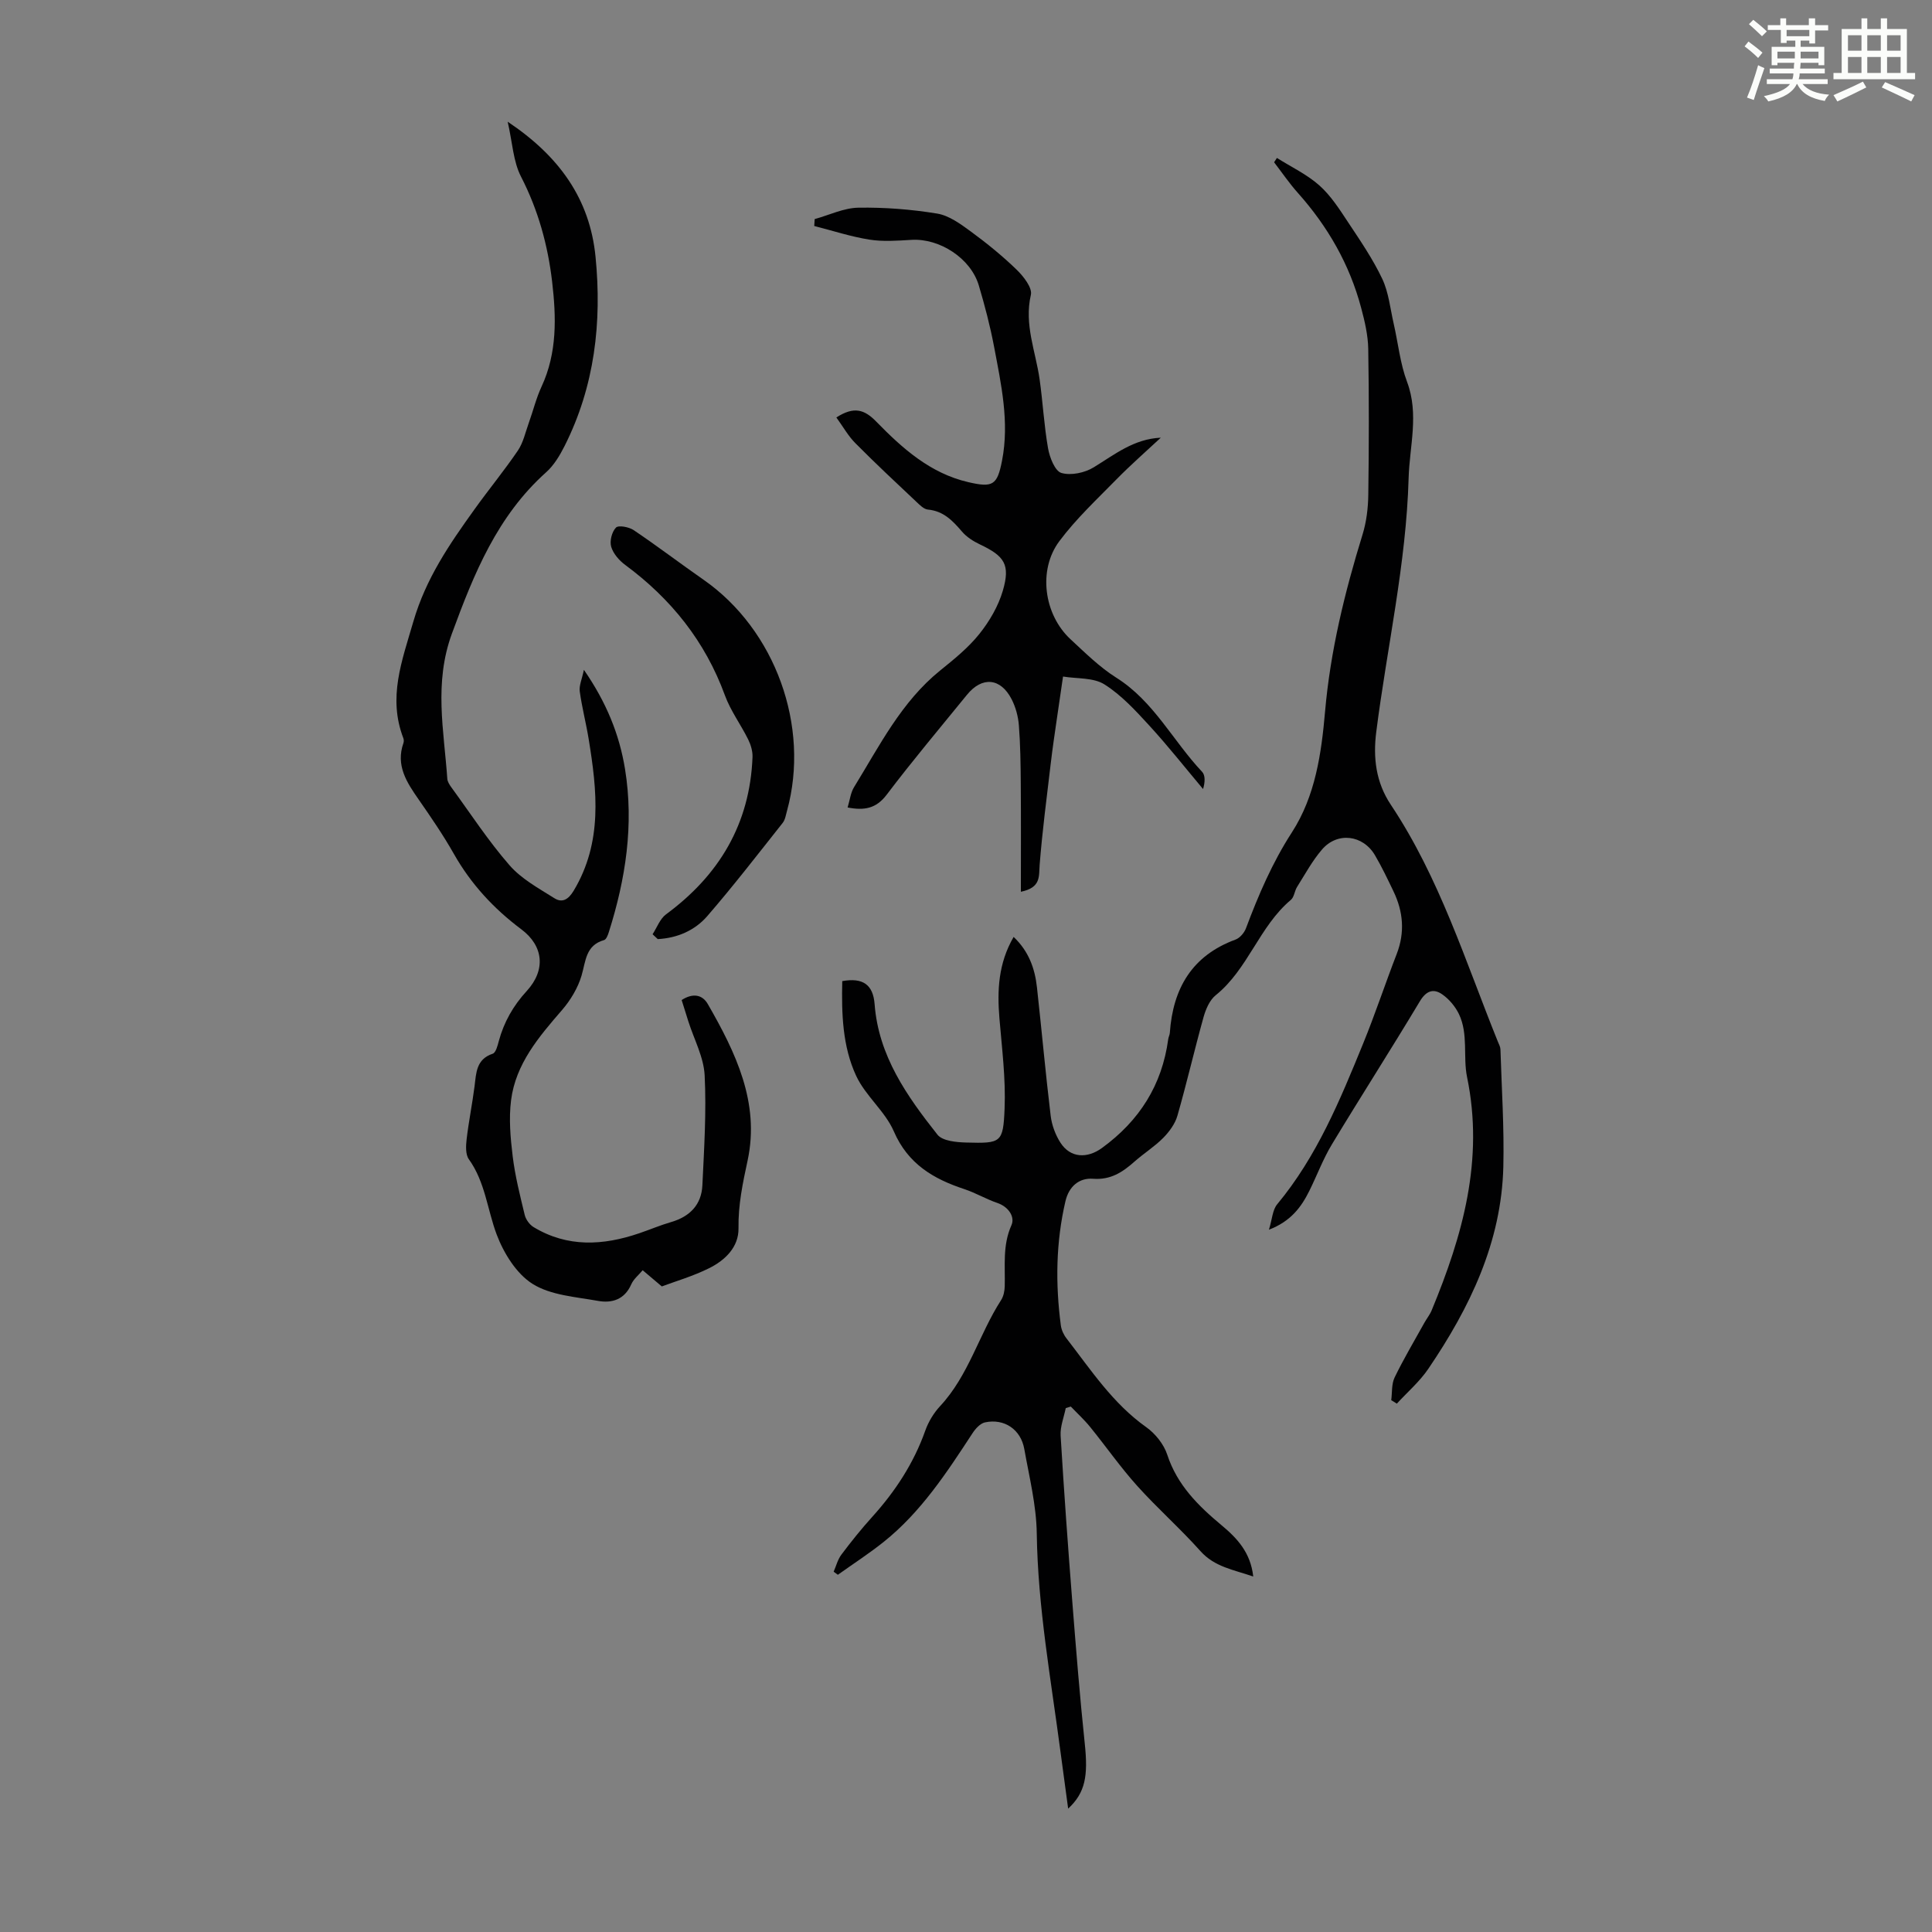
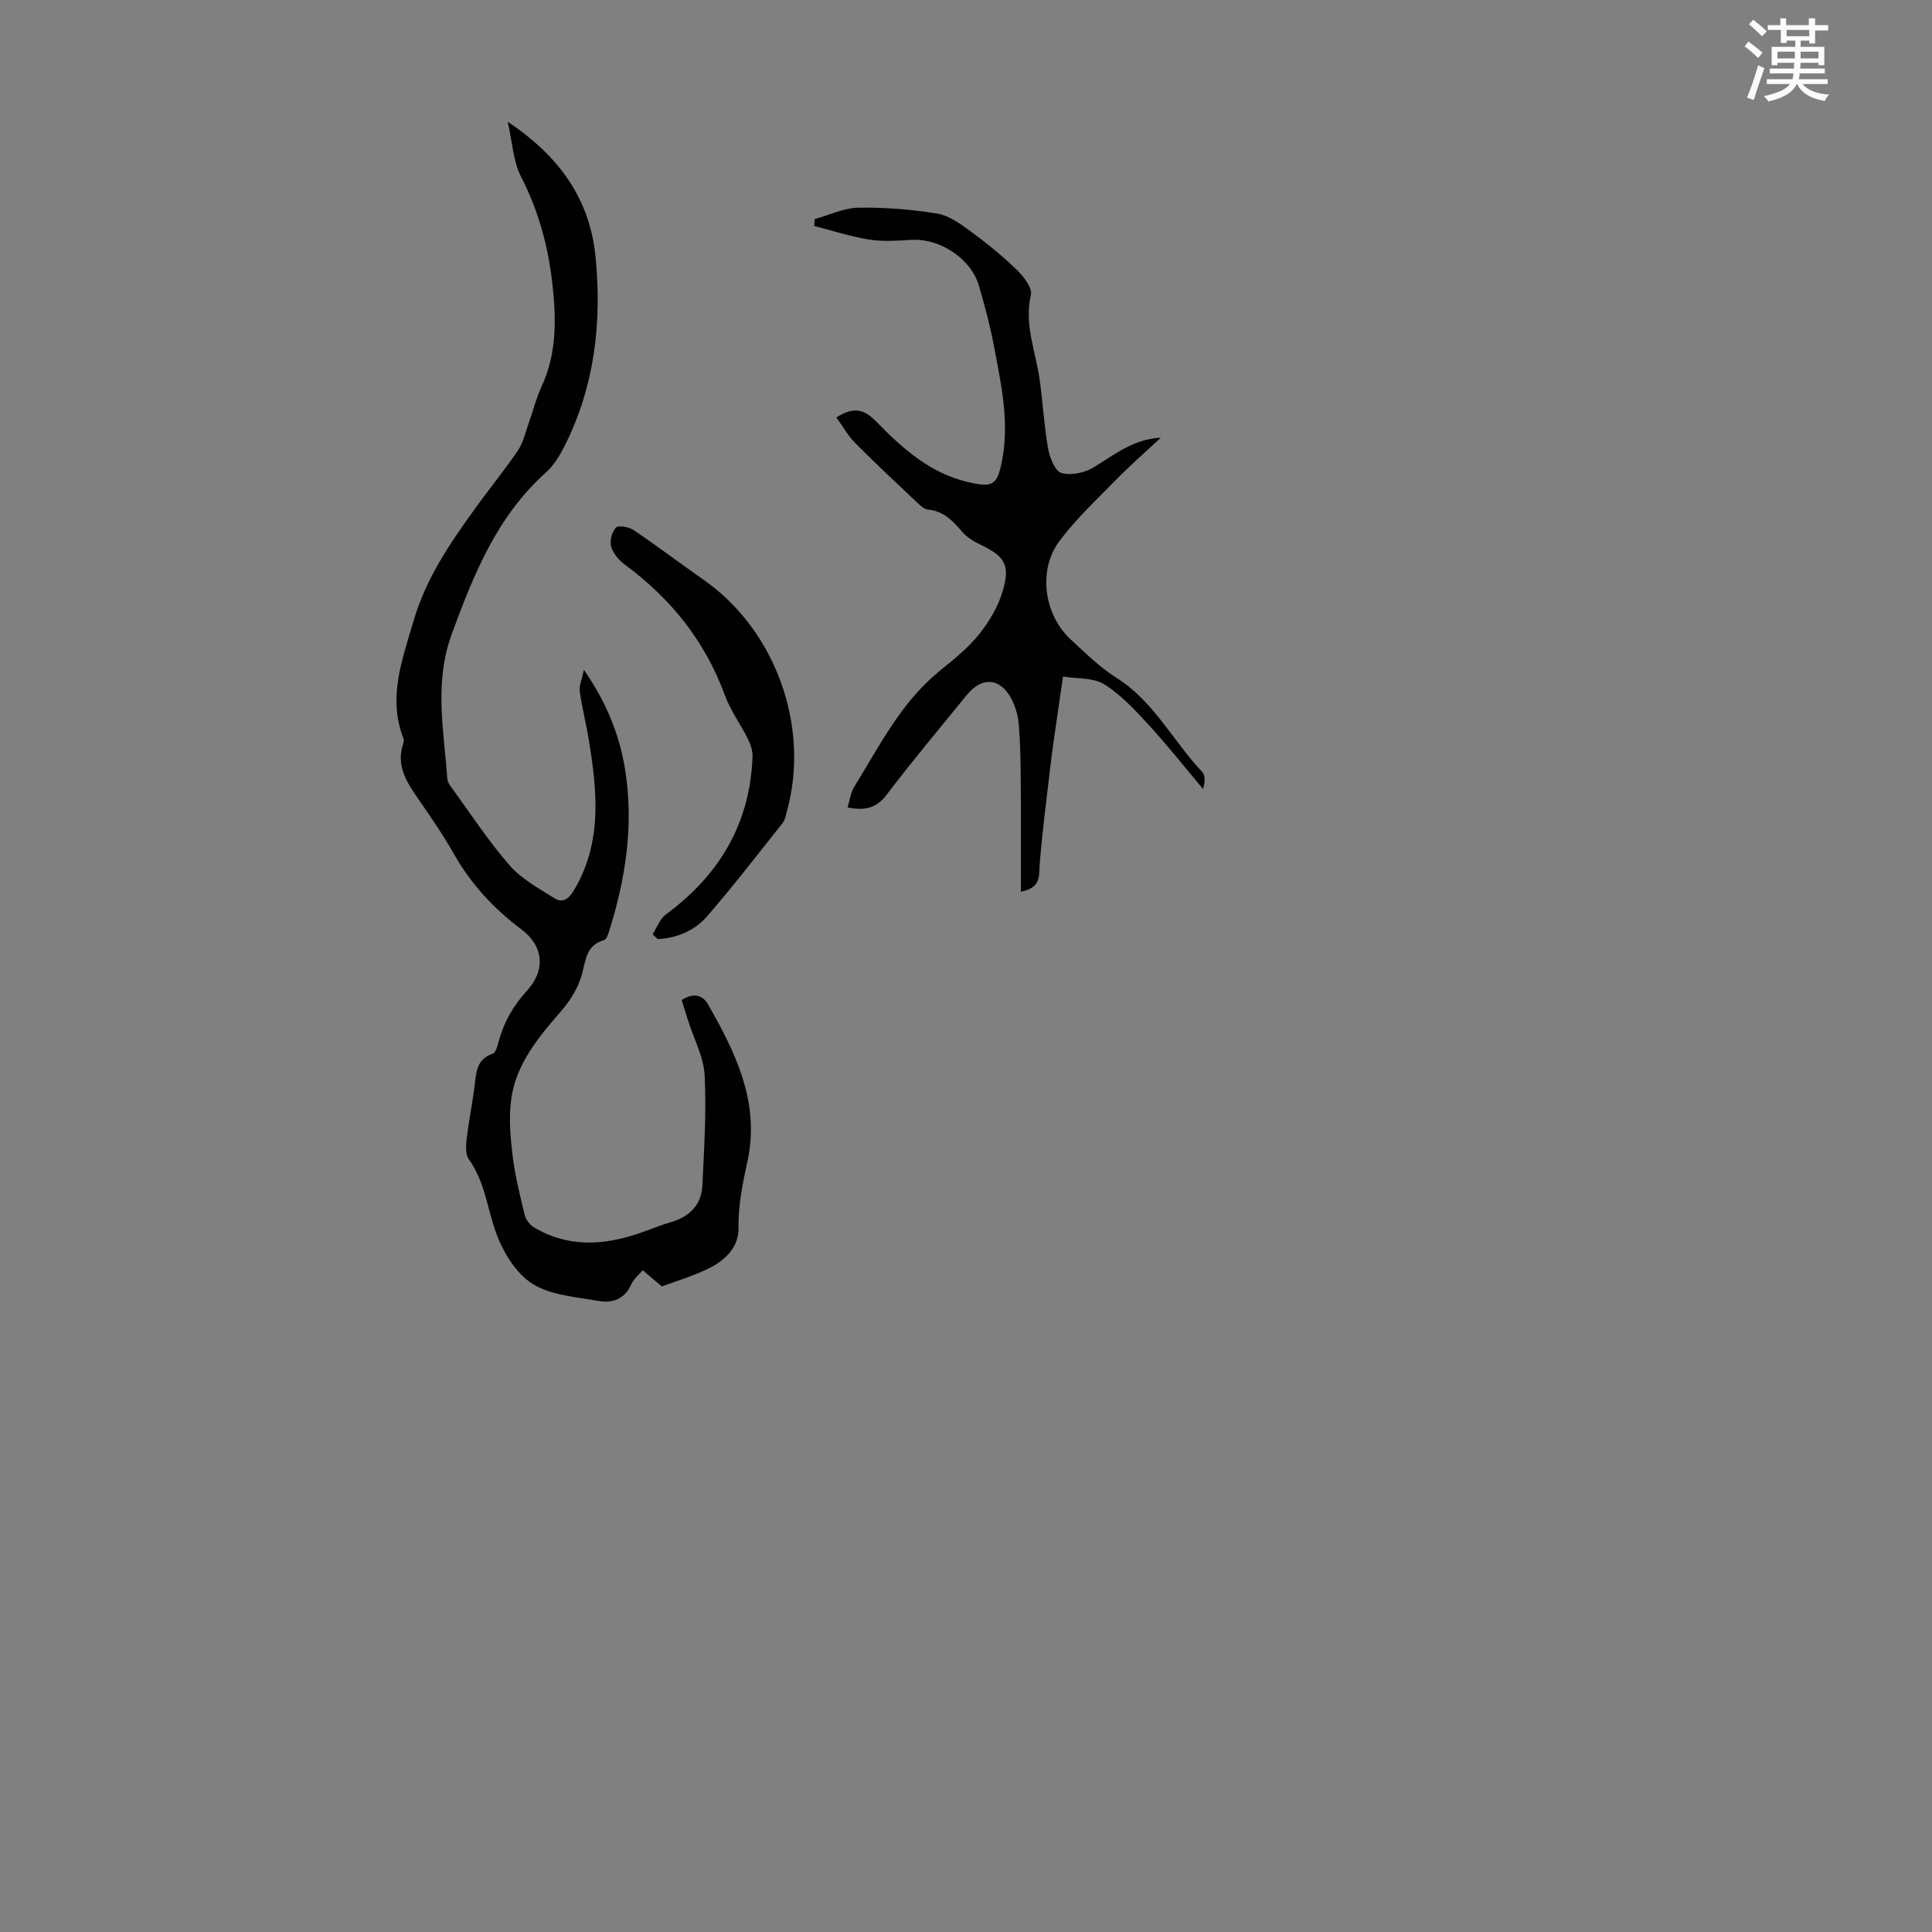
<svg xmlns="http://www.w3.org/2000/svg" enable-background="new 0 0 400 400" viewBox="0 0 400 400">
  <rect x="0" y="0" width="400" height="400" fill="#808080" stroke="none" />
  <path d="m361.2 9.6.8-1c.9.7 1.9 1.4 2.9 2.3l-.9 1.1c-1-1-2-1.8-2.8-2.4zm.5 10.6c.9-2.1 1.6-4.3 2.3-6.7.4.2.8.4 1.3.6-.7 2.1-1.5 4.3-2.2 6.6zm.4-15.2.9-.9c1 .8 2 1.6 2.8 2.4l-1 1c-.9-.9-1.8-1.7-2.7-2.5zm12.5-1.2h1.2v1.4h2.7v1.1h-2.7v2.7h-1.2v-.6h-1.8v1.3h4.9v3.8h-1.2v-.5h-3.7c0 .4-.1.9-.1 1.2h5.1v1h-5.2c0 .5-.1.9-.2 1.2h6v1h-5.2c1.1 1.3 2.9 2 5.5 2.2-.4.4-.7.8-.9 1.3-2.9-.5-4.8-1.6-5.7-3.5h-.1c-.8 1.7-2.7 2.9-5.9 3.6-.2-.4-.6-.8-.9-1.1 2.8-.6 4.6-1.4 5.4-2.5h-4.8v-1h5.3c.1-.3.2-.7.2-1.2h-4.9v-1h5c0-.4 0-.8.1-1.2h-3.5v.5h-1.2v-3.8h4.9v-1.3h-1.8v.5h-1.2v-2.7h-2.7v-1h2.6v-1.4h1.2v1.4h4.7v-1.4zm-6.6 8.3h3.6c0-.4 0-.9 0-1.4h-3.6zm1.9-4.6h4.7v-1.3h-4.7zm6.6 3.2h-3.7v1.4h3.7z" fill="#fbfcfa" />
-   <path d="m385.3 3.8h1.3v2.2h2.8v-2.2h1.3v2.2h4.1v9.1h1.7v1.3h-16.9v-1.3h1.7v-9.1h4.1v-2.2zm.4 13.1.7 1.2c-1.8.9-3.8 1.9-6 2.9-.2-.4-.5-.8-.8-1.3 2.3-1 4.3-1.9 6.1-2.8zm-3.1-6.4h2.8v-3.2h-2.8zm0 4.6h2.8v-3.3h-2.8zm4-4.6h2.8v-3.2h-2.8zm0 4.6h2.8v-3.3h-2.8zm3.7 1.9c2.1.9 4.1 1.8 6.1 2.7l-.7 1.3c-2.2-1.1-4.2-2-6.1-2.9zm3.2-9.7h-2.8v3.2h2.8zm-2.8 7.8h2.8v-3.3h-2.8z" fill="#fbfcfa" />
  <g fill="#010102">
-     <path d="m288.04 289.9c.21-1.58.04-3.34.7-4.71 1.87-3.86 4.07-7.56 6.16-11.32.49-.88 1.14-1.68 1.52-2.6 6.41-15.48 10.86-31.15 7.32-48.27-.87-4.2.3-8.91-1.68-13.04-.76-1.58-2.05-3.12-3.49-4.11-1.76-1.21-3.26-.77-4.58 1.42-5.97 9.96-12.24 19.73-18.24 29.67-1.84 3.05-3.09 6.44-4.68 9.64-1.67 3.36-3.83 6.28-8.35 8.02.67-2.16.73-4.09 1.71-5.27 8.22-9.89 13.02-21.59 17.8-33.29 2.49-6.1 4.56-12.37 6.94-18.52 1.73-4.47 1.36-8.77-.67-12.99-1.21-2.52-2.41-5.05-3.82-7.45-2.49-4.25-7.8-4.9-10.98-1.19-2 2.33-3.5 5.11-5.15 7.73-.53.84-.6 2.11-1.29 2.69-6.55 5.5-8.85 14.33-15.56 19.74-1.26 1.01-2.06 2.9-2.52 4.54-1.89 6.78-3.47 13.65-5.41 20.41-.48 1.68-1.68 3.31-2.94 4.59-1.8 1.82-4.02 3.2-5.95 4.91-2.47 2.19-4.92 3.82-8.57 3.55-2.89-.22-5 1.58-5.72 4.64-1.98 8.5-2.09 17.07-.96 25.68.12.95.58 1.97 1.18 2.73 5.05 6.53 9.59 13.48 16.52 18.39 1.87 1.33 3.62 3.52 4.33 5.67 2.06 6.3 6.41 10.59 11.27 14.64 3.18 2.65 5.99 5.61 6.54 10.6-4.15-1.43-8.01-1.98-10.94-5.27-4.17-4.67-8.9-8.84-13.09-13.5-3.48-3.87-6.47-8.17-9.76-12.22-1.21-1.49-2.65-2.8-3.98-4.2-.35.11-.7.22-1.05.33-.38 1.9-1.17 3.82-1.06 5.69.69 11.48 1.52 22.95 2.42 34.41.77 9.79 1.55 19.59 2.58 29.36.71 6.7.12 10.15-3.44 13.46-.55-4.1-1.07-7.88-1.57-11.65-1.98-15.07-4.71-30.03-4.93-45.32-.08-5.84-1.55-11.68-2.58-17.48-.72-4.06-4.14-6.38-8.14-5.52-.98.21-1.97 1.3-2.58 2.24-5.34 8.16-10.67 16.34-18.4 22.51-3.03 2.42-6.31 4.54-9.48 6.8-.29-.21-.58-.43-.87-.64.52-1.19.84-2.52 1.6-3.53 2.01-2.68 4.12-5.31 6.37-7.8 4.77-5.28 8.59-11.09 10.99-17.85.65-1.84 1.75-3.67 3.08-5.1 5.92-6.35 8.05-14.84 12.62-21.94.52-.8.74-1.92.76-2.89.11-4.24-.48-8.45 1.39-12.63.76-1.69-.57-3.8-2.92-4.6-2.32-.79-4.47-2.08-6.79-2.85-6.44-2.12-11.71-5.21-14.64-11.97-1.81-4.17-5.86-7.34-7.79-11.48-2.86-6.13-3.04-12.93-2.89-19.63 4.28-.77 6.39.73 6.7 4.78.81 10.71 6.69 19.02 13.01 27.01 1.05 1.32 3.94 1.58 6 1.63 7.17.19 7.61.09 7.9-7.04.25-6.2-.55-12.46-1.07-18.68-.48-5.77-.24-11.36 2.94-16.85 3.11 2.94 4.4 6.51 4.83 10.43.98 8.86 1.77 17.74 2.84 26.59.23 1.93.98 3.96 2.03 5.59 2.07 3.2 5.56 3.3 8.6 1.08 7.74-5.63 12.43-13.02 13.71-22.53.06-.44.3-.86.33-1.3.64-9.18 4.58-15.99 13.6-19.31.9-.33 1.81-1.4 2.16-2.33 2.59-6.91 5.47-13.62 9.52-19.88 4.86-7.53 6.1-16.32 6.86-25 1.1-12.57 4.06-24.66 7.76-36.65.81-2.62 1.15-5.47 1.19-8.21.14-10.07.16-20.15-.01-30.22-.05-2.83-.72-5.71-1.46-8.47-2.39-9.01-6.91-16.88-13.11-23.83-1.78-1.99-3.29-4.22-4.92-6.34.19-.3.39-.6.58-.9 2.96 1.87 6.22 3.4 8.8 5.7 2.37 2.11 4.16 4.93 5.94 7.62 2.52 3.8 5.13 7.61 7.07 11.71 1.34 2.84 1.65 6.17 2.37 9.29.92 4.02 1.33 8.23 2.77 12.05 2.51 6.7.51 13.29.32 19.92-.5 17.73-4.47 35.02-6.7 52.54-.68 5.34-.09 10.43 3.02 15.09 10.08 15.12 15.43 32.4 22.16 49.05.21.52.51 1.05.53 1.58.25 8.09.79 16.2.6 24.28-.38 15.66-6.93 29.19-15.52 41.85-1.8 2.66-4.33 4.83-6.53 7.23-.38-.26-.77-.48-1.16-.71z" />
    <path d="m120.89 138.68c4.64 6.71 7.35 13.35 8.52 20.58 1.86 11.51.13 22.72-3.36 33.73-.19.61-.53 1.51-.98 1.64-3.84 1.09-3.78 4.36-4.67 7.37-.76 2.56-2.28 5.08-4.04 7.12-4.8 5.55-9.59 11.13-10.55 18.68-.48 3.81-.13 7.79.34 11.63.5 4.08 1.52 8.11 2.49 12.12.23.94 1 2 1.82 2.5 7.04 4.26 14.41 3.83 21.87 1.29 2.22-.75 4.38-1.68 6.63-2.33 3.87-1.13 6.27-3.59 6.46-7.6.36-7.59.85-15.22.47-22.78-.19-3.76-2.19-7.44-3.37-11.15-.46-1.47-.92-2.94-1.39-4.43 2.3-1.5 4.29-1.14 5.42.84 5.75 10 10.8 20.4 8.24 32.35-1.01 4.7-1.97 9.21-1.89 14.06.06 3.89-2.77 6.62-6.07 8.26-3.35 1.67-7.01 2.73-9.81 3.78-1.77-1.5-2.87-2.43-3.96-3.35-.81.97-1.89 1.82-2.37 2.93-1.39 3.16-4.02 3.94-6.91 3.41-4.61-.83-9.74-1.15-13.51-3.51-3.35-2.1-5.98-6.36-7.44-10.23-1.94-5.17-2.37-10.86-5.76-15.58-.71-.99-.62-2.78-.46-4.15.43-3.66 1.17-7.29 1.64-10.95.35-2.79.33-5.6 3.76-6.75.65-.22 1.01-1.66 1.26-2.61 1.07-3.96 3-7.34 5.8-10.39 3.94-4.31 3.5-9.29-1.14-12.76-5.73-4.29-10.42-9.37-13.96-15.61-2.2-3.89-4.74-7.59-7.29-11.26-2.48-3.56-4.79-7.06-3.15-11.7.1-.3.09-.7-.02-.99-3.23-8.42-.32-15.92 2.06-24.12 2.61-8.98 7.49-16.05 12.67-23.27 2.93-4.09 6.14-7.99 8.97-12.15 1.12-1.65 1.56-3.76 2.25-5.68.91-2.52 1.54-5.16 2.66-7.57 3.26-7.02 3.05-14.4 2.19-21.75-.89-7.57-2.89-14.83-6.44-21.73-1.62-3.14-1.77-7.04-2.76-11.37 10.64 7.1 17.01 15.96 18.19 27.97 1.34 13.6-.18 26.82-6.42 39.19-.99 1.96-2.2 3.98-3.8 5.41-10.13 9.07-14.95 20.97-19.52 33.42-3.75 10.24-1.65 20.02-.95 30.04.04.61.46 1.26.84 1.78 3.96 5.42 7.64 11.09 12.04 16.13 2.47 2.84 6.04 4.78 9.3 6.83 1.57.99 2.85.33 3.98-1.55 6.03-10.05 4.86-20.71 3.1-31.46-.54-3.29-1.39-6.53-1.84-9.82-.16-1.2.45-2.48.86-4.46z" />
    <path d="m173.16 86.43c3.68-2.37 5.83-1.63 8.25.85 5.4 5.53 11.16 10.71 19.05 12.54 5.11 1.19 6.01.63 7-4.44 1.56-8.01-.18-15.82-1.65-23.61-.81-4.27-1.92-8.51-3.16-12.68-1.67-5.62-8.12-9.78-13.93-9.43-2.9.17-5.87.4-8.71-.05-3.86-.61-7.62-1.85-11.43-2.82.03-.48.06-.96.09-1.43 3.01-.83 6.02-2.31 9.04-2.36 5.44-.09 10.95.34 16.32 1.22 2.46.4 4.83 2.15 6.94 3.69 3.33 2.44 6.57 5.07 9.53 7.94 1.41 1.37 3.27 3.75 2.93 5.2-1.42 6.15.99 11.69 1.81 17.48.67 4.75.92 9.58 1.75 14.3.33 1.88 1.43 4.7 2.76 5.09 1.99.58 4.85-.03 6.7-1.17 4.33-2.65 8.3-5.88 13.88-6.13-3.08 2.87-6.26 5.65-9.2 8.65-4.06 4.14-8.35 8.15-11.8 12.77-4.48 5.98-3.19 15.21 2.3 20.3 3.03 2.81 6.03 5.79 9.49 7.97 7.77 4.89 11.73 13.1 17.76 19.48.68.72.63 2.14.2 3.57-3.69-4.39-7.25-8.91-11.12-13.13-2.85-3.11-5.8-6.33-9.31-8.54-2.29-1.44-5.67-1.14-8.56-1.62-.4 2.69-.8 5.38-1.18 8.07-.48 3.35-.99 6.69-1.38 10.05-.82 6.94-1.73 13.87-2.28 20.84-.19 2.39.34 4.73-3.89 5.6 0-7.66.04-15-.02-22.35-.03-4.03-.08-8.07-.39-12.08-.14-1.84-.66-3.78-1.5-5.42-2.28-4.45-6.12-4.78-9.25-.93-5.58 6.86-11.28 13.63-16.61 20.67-2.2 2.91-4.66 3.32-8.1 2.66.46-1.51.61-3.04 1.34-4.22 5.26-8.54 9.77-17.64 17.83-24.15 2.87-2.32 5.81-4.69 8.09-7.54 2.1-2.62 3.93-5.75 4.87-8.95 1.59-5.43.36-7.18-4.71-9.59-1.37-.65-2.77-1.53-3.74-2.67-1.93-2.25-3.83-4.26-7.06-4.56-.85-.08-1.7-.96-2.4-1.62-4.22-3.98-8.47-7.94-12.56-12.07-1.5-1.48-2.57-3.42-3.99-5.38z" />
    <path d="m135.11 193.43c.91-1.4 1.53-3.2 2.79-4.13 11.01-8.11 17.36-18.73 17.9-32.54.05-1.22-.36-2.58-.91-3.69-1.53-3.08-3.64-5.92-4.81-9.12-4.09-11.18-11.14-19.97-20.64-26.99-1.25-.92-2.48-2.34-2.9-3.76-.35-1.19.14-3.1.99-3.97.52-.54 2.69-.13 3.67.53 4.9 3.3 9.61 6.89 14.46 10.27 14.86 10.35 22.11 30.35 17.28 47.85-.24.86-.38 1.85-.9 2.5-5.13 6.47-10.18 13.02-15.59 19.27-2.59 3-6.23 4.57-10.27 4.78-.35-.34-.71-.67-1.07-1z" />
  </g>
</svg>